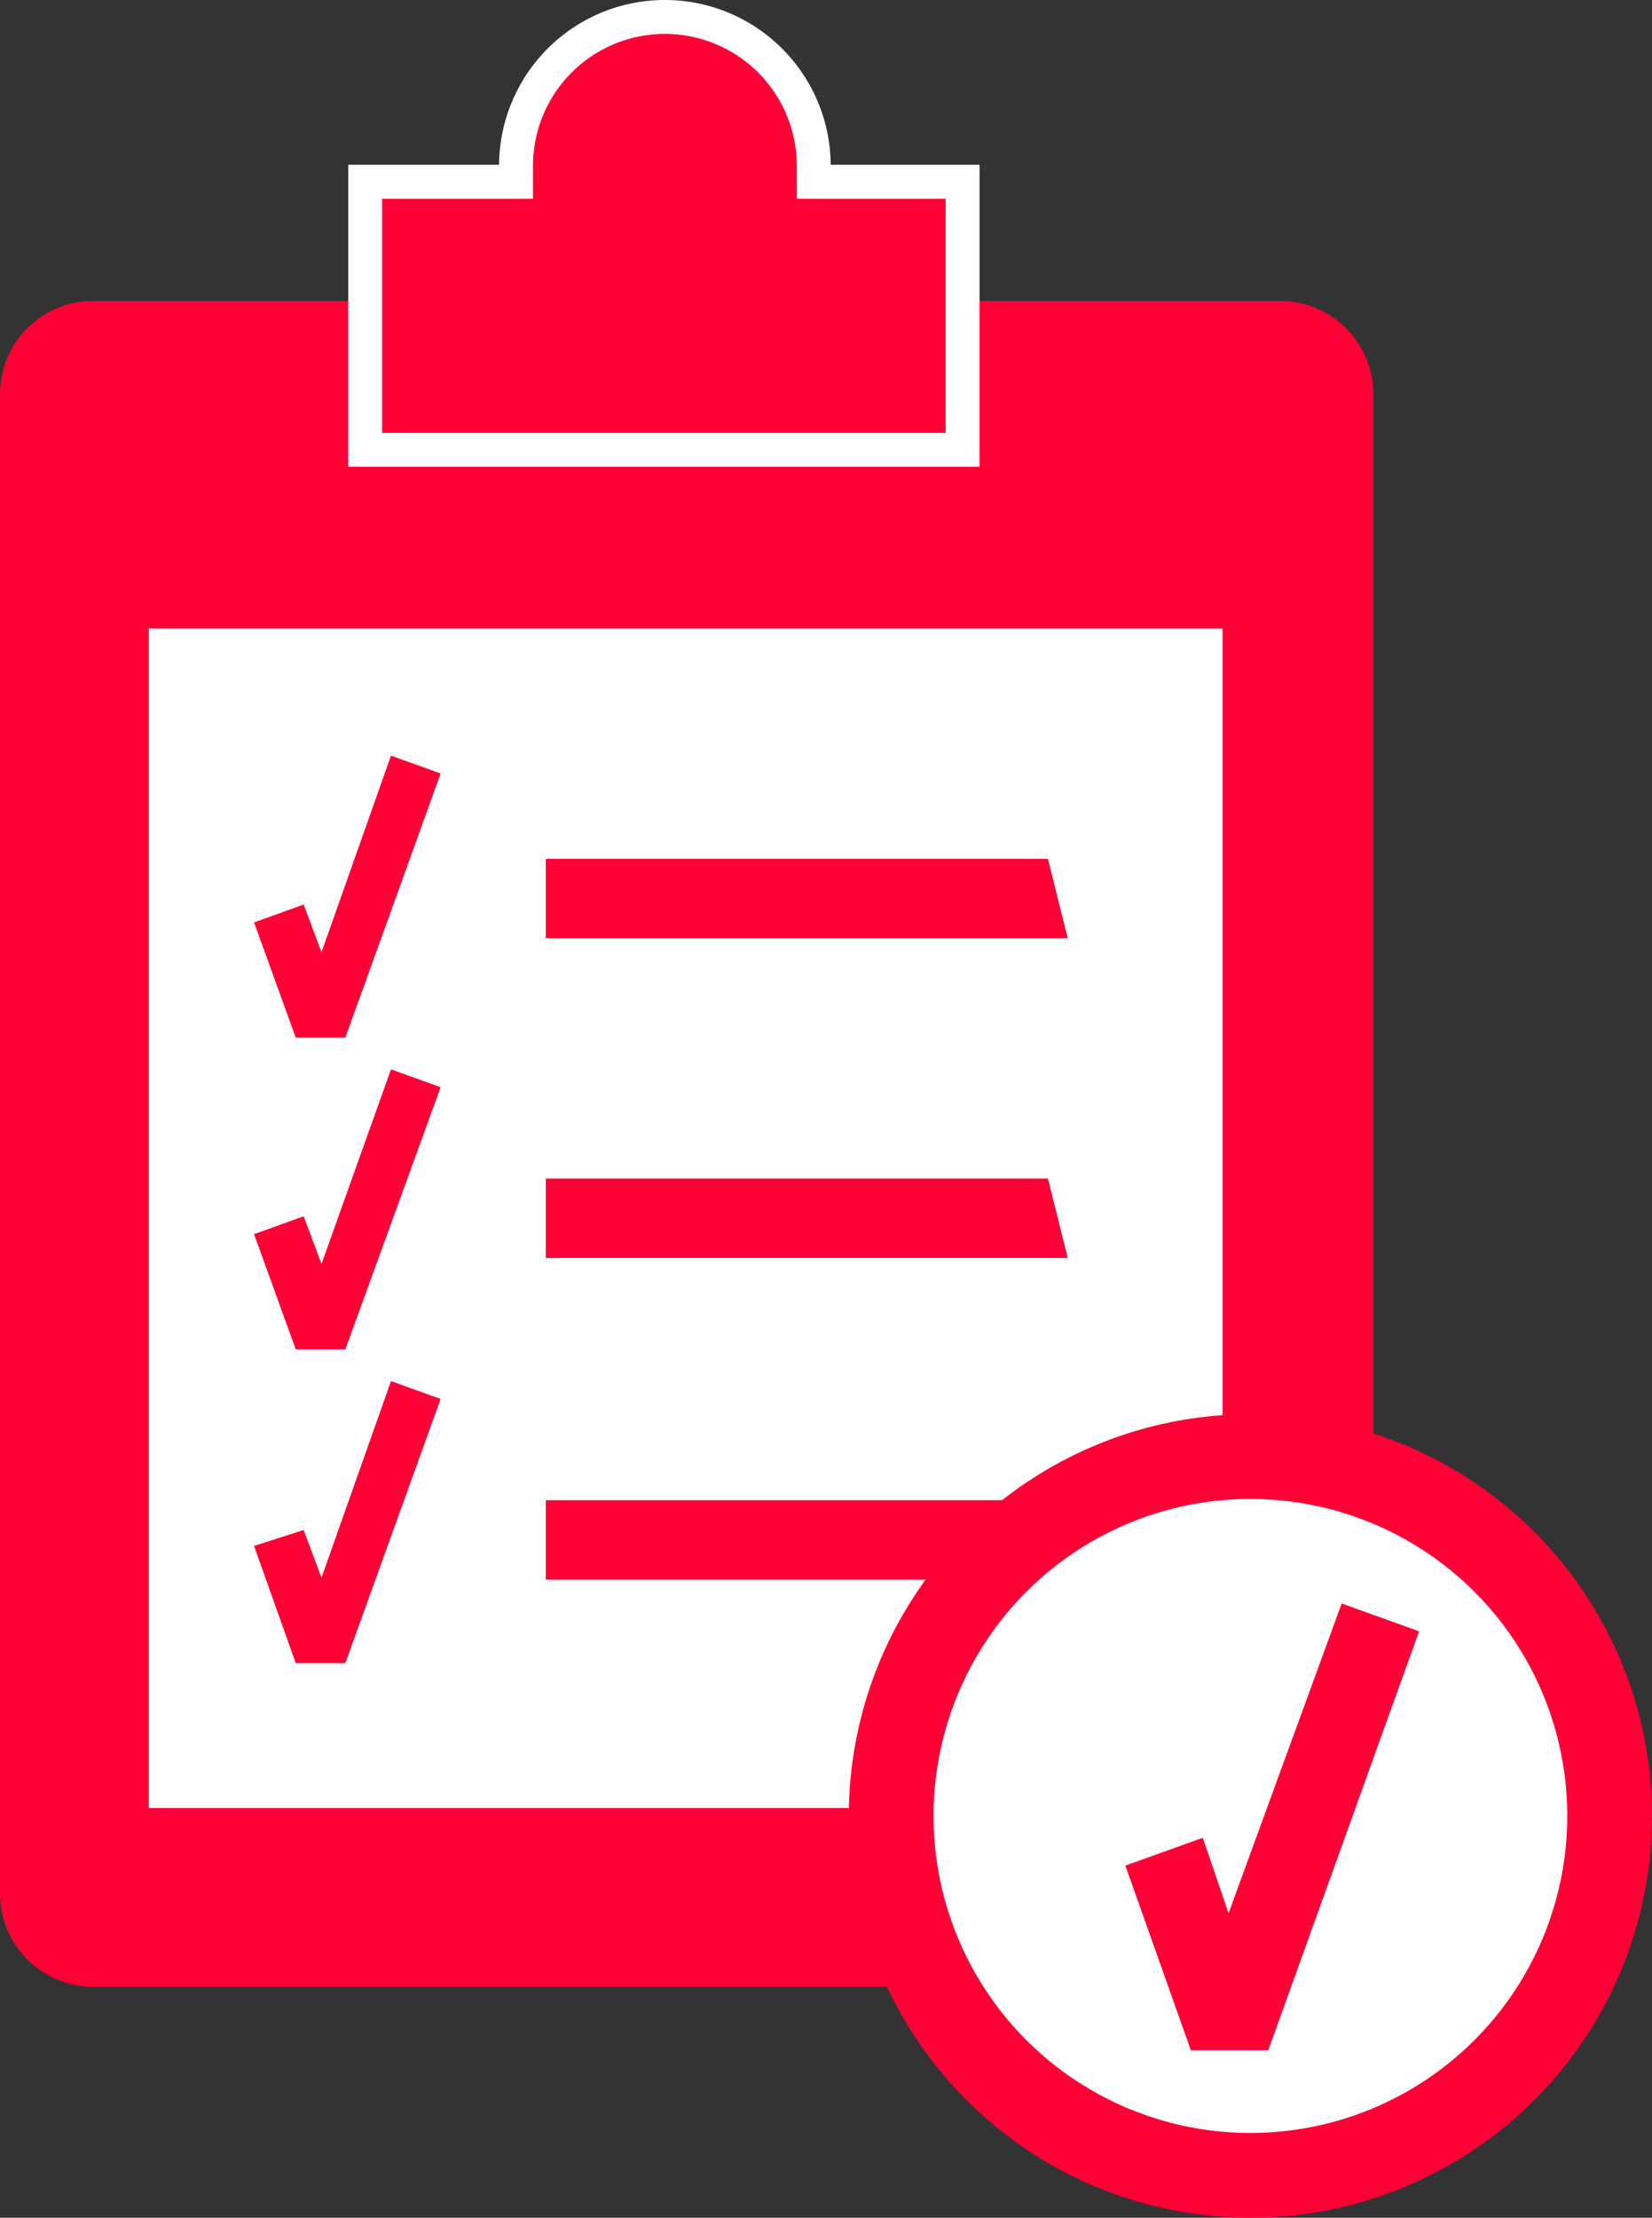
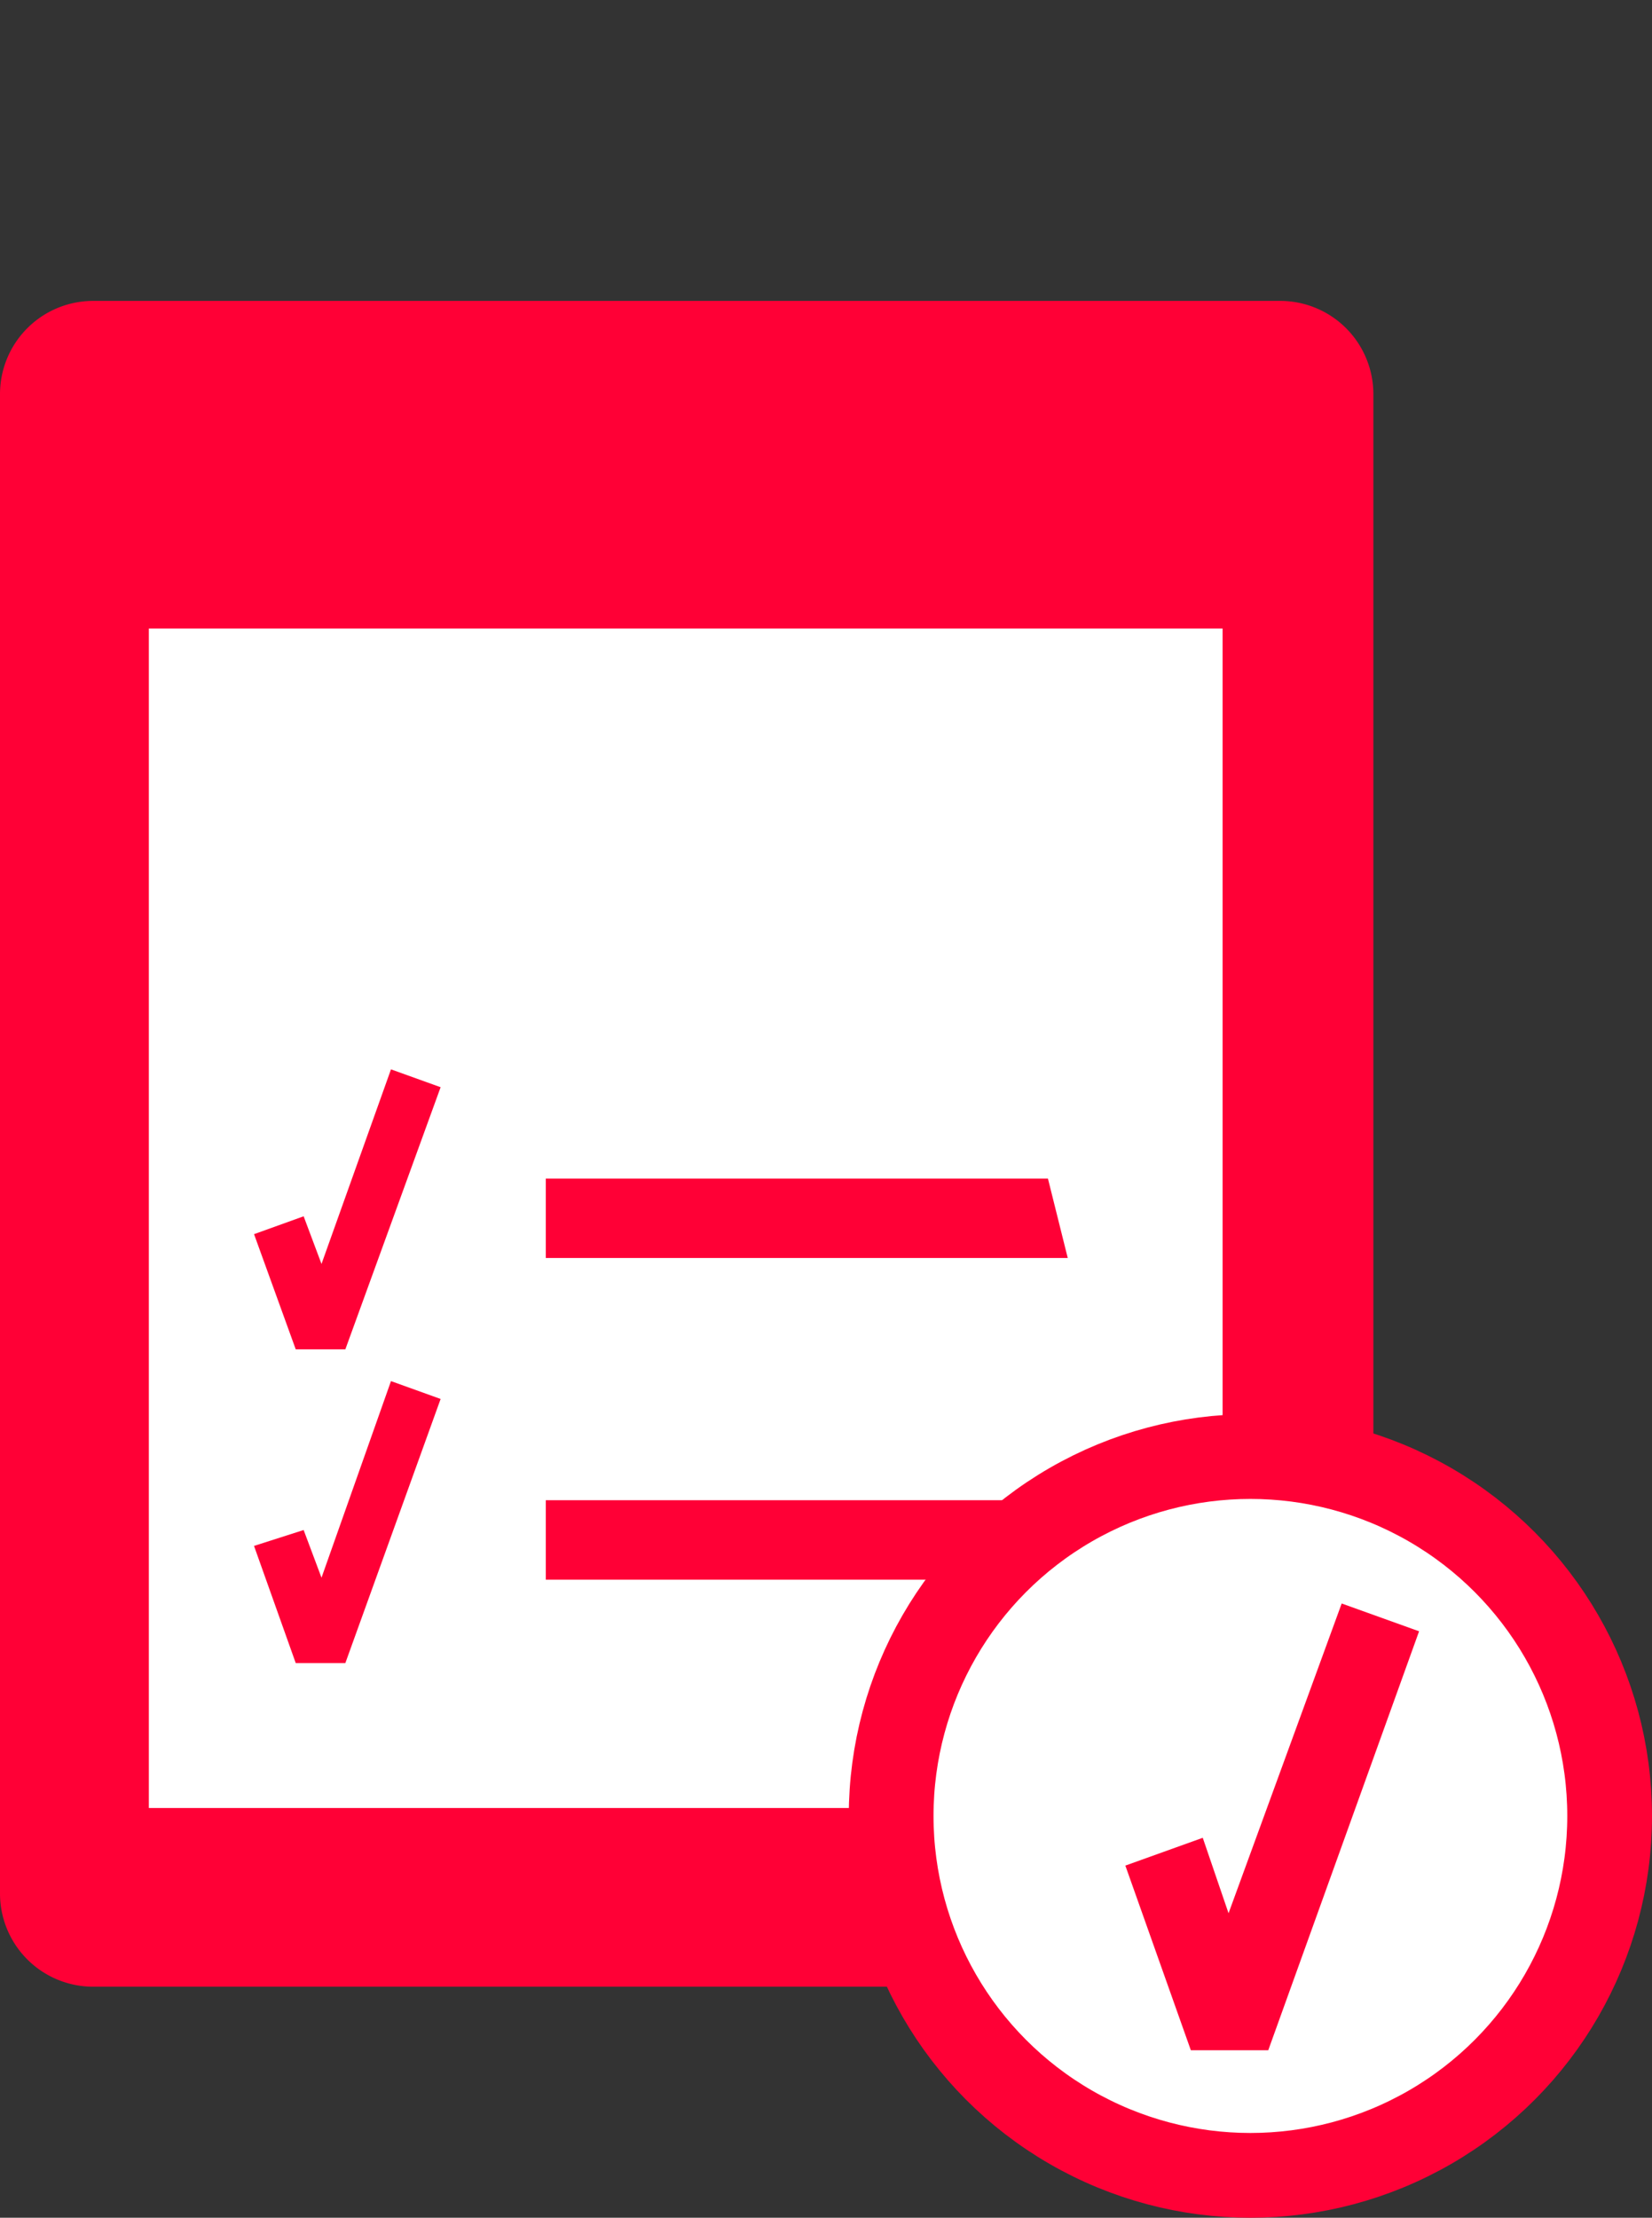
<svg xmlns="http://www.w3.org/2000/svg" viewBox="0 0 97.485 130.81">
  <rect x="0" y="0" width="97.485" height="130.81" fill="#333333" stroke="none" />
  <defs>
    <style>
      .cls-1, .cls-3 {
        fill: #ff0036;
      }

      .cls-2, .cls-4 {
        fill: #fff;
      }

      .cls-3 {
        stroke: #fff;
        stroke-width: 2px;
      }

      .cls-3, .cls-4 {
        stroke-miterlimit: 10;
      }

      .cls-4 {
        stroke: #ff0036;
        stroke-width: 5px;
      }
    </style>
  </defs>
  <g id="Group_889" data-name="Group 889" transform="translate(0 0)">
    <path id="Path_1876" data-name="Path 1876" class="cls-1" d="M75.543,114.735H5.5a5.5,5.5,0,0,1-5.5-5.5V20.8a5.5,5.5,0,0,1,5.5-5.5H75.543a5.5,5.5,0,0,1,5.5,5.5v88.543A5.4,5.4,0,0,1,75.543,114.735Z" transform="translate(0 2.448)" />
    <rect id="Rectangle_1626" data-name="Rectangle 1626" class="cls-2" width="63.362" height="69.569" transform="translate(8.784 37.073)" />
-     <path id="Path_1877" data-name="Path 1877" class="cls-1" d="M15.26,54.831h2.928l5.622-15.577L20.881,38.2l-4.1,11.595-1.054-2.811L12.8,48.038Z" transform="translate(2.191 6.369)" />
    <path id="Path_1878" data-name="Path 1878" class="cls-1" d="M15.26,70.514h2.928l5.622-15.46L20.881,54l-4.1,11.478-1.054-2.811L12.8,63.721Z" transform="translate(2.191 9.074)" />
    <path id="Path_1879" data-name="Path 1879" class="cls-1" d="M15.26,86.331h2.928l5.622-15.577L20.881,69.7l-4.1,11.595-1.054-2.811-2.928.937Z" transform="translate(2.191 11.762)" />
-     <path id="Path_1880" data-name="Path 1880" class="cls-3" d="M44.869,10.721V9.784a8.784,8.784,0,0,0-17.568,0v.937H18.4V26.532H53.653V10.721Z" transform="translate(3.15 0)" />
    <g id="Group_886" data-name="Group 886" transform="translate(32.208 50.659)">
-       <path id="Path_1881" data-name="Path 1881" class="cls-1" d="M58.3,48.085H27.5V43.4H57.131Z" transform="translate(-27.5 -43.4)" />
-     </g>
+       </g>
    <g id="Group_887" data-name="Group 887" transform="translate(32.208 88.489)">
      <path id="Path_1882" data-name="Path 1882" class="cls-1" d="M58.3,80.385H27.5V75.7H57.131Z" transform="translate(-27.5 -75.7)" />
    </g>
    <g id="Group_888" data-name="Group 888" transform="translate(32.208 69.515)">
      <path id="Path_1883" data-name="Path 1883" class="cls-1" d="M58.3,64.185H27.5V59.5H57.131Z" transform="translate(-27.5 -59.5)" />
    </g>
    <circle id="Ellipse_79_1_" class="cls-4" cx="21.199" cy="21.199" r="21.199" transform="translate(52.587 85.912)" />
    <path id="Path_1884" data-name="Path 1884" class="cls-1" d="M60.565,107.252h4.568l8.9-24.712L69.466,80.9,62.79,99.171,61.268,94.72,56.7,96.36Z" transform="translate(9.707 13.679)" />
  </g>
</svg>